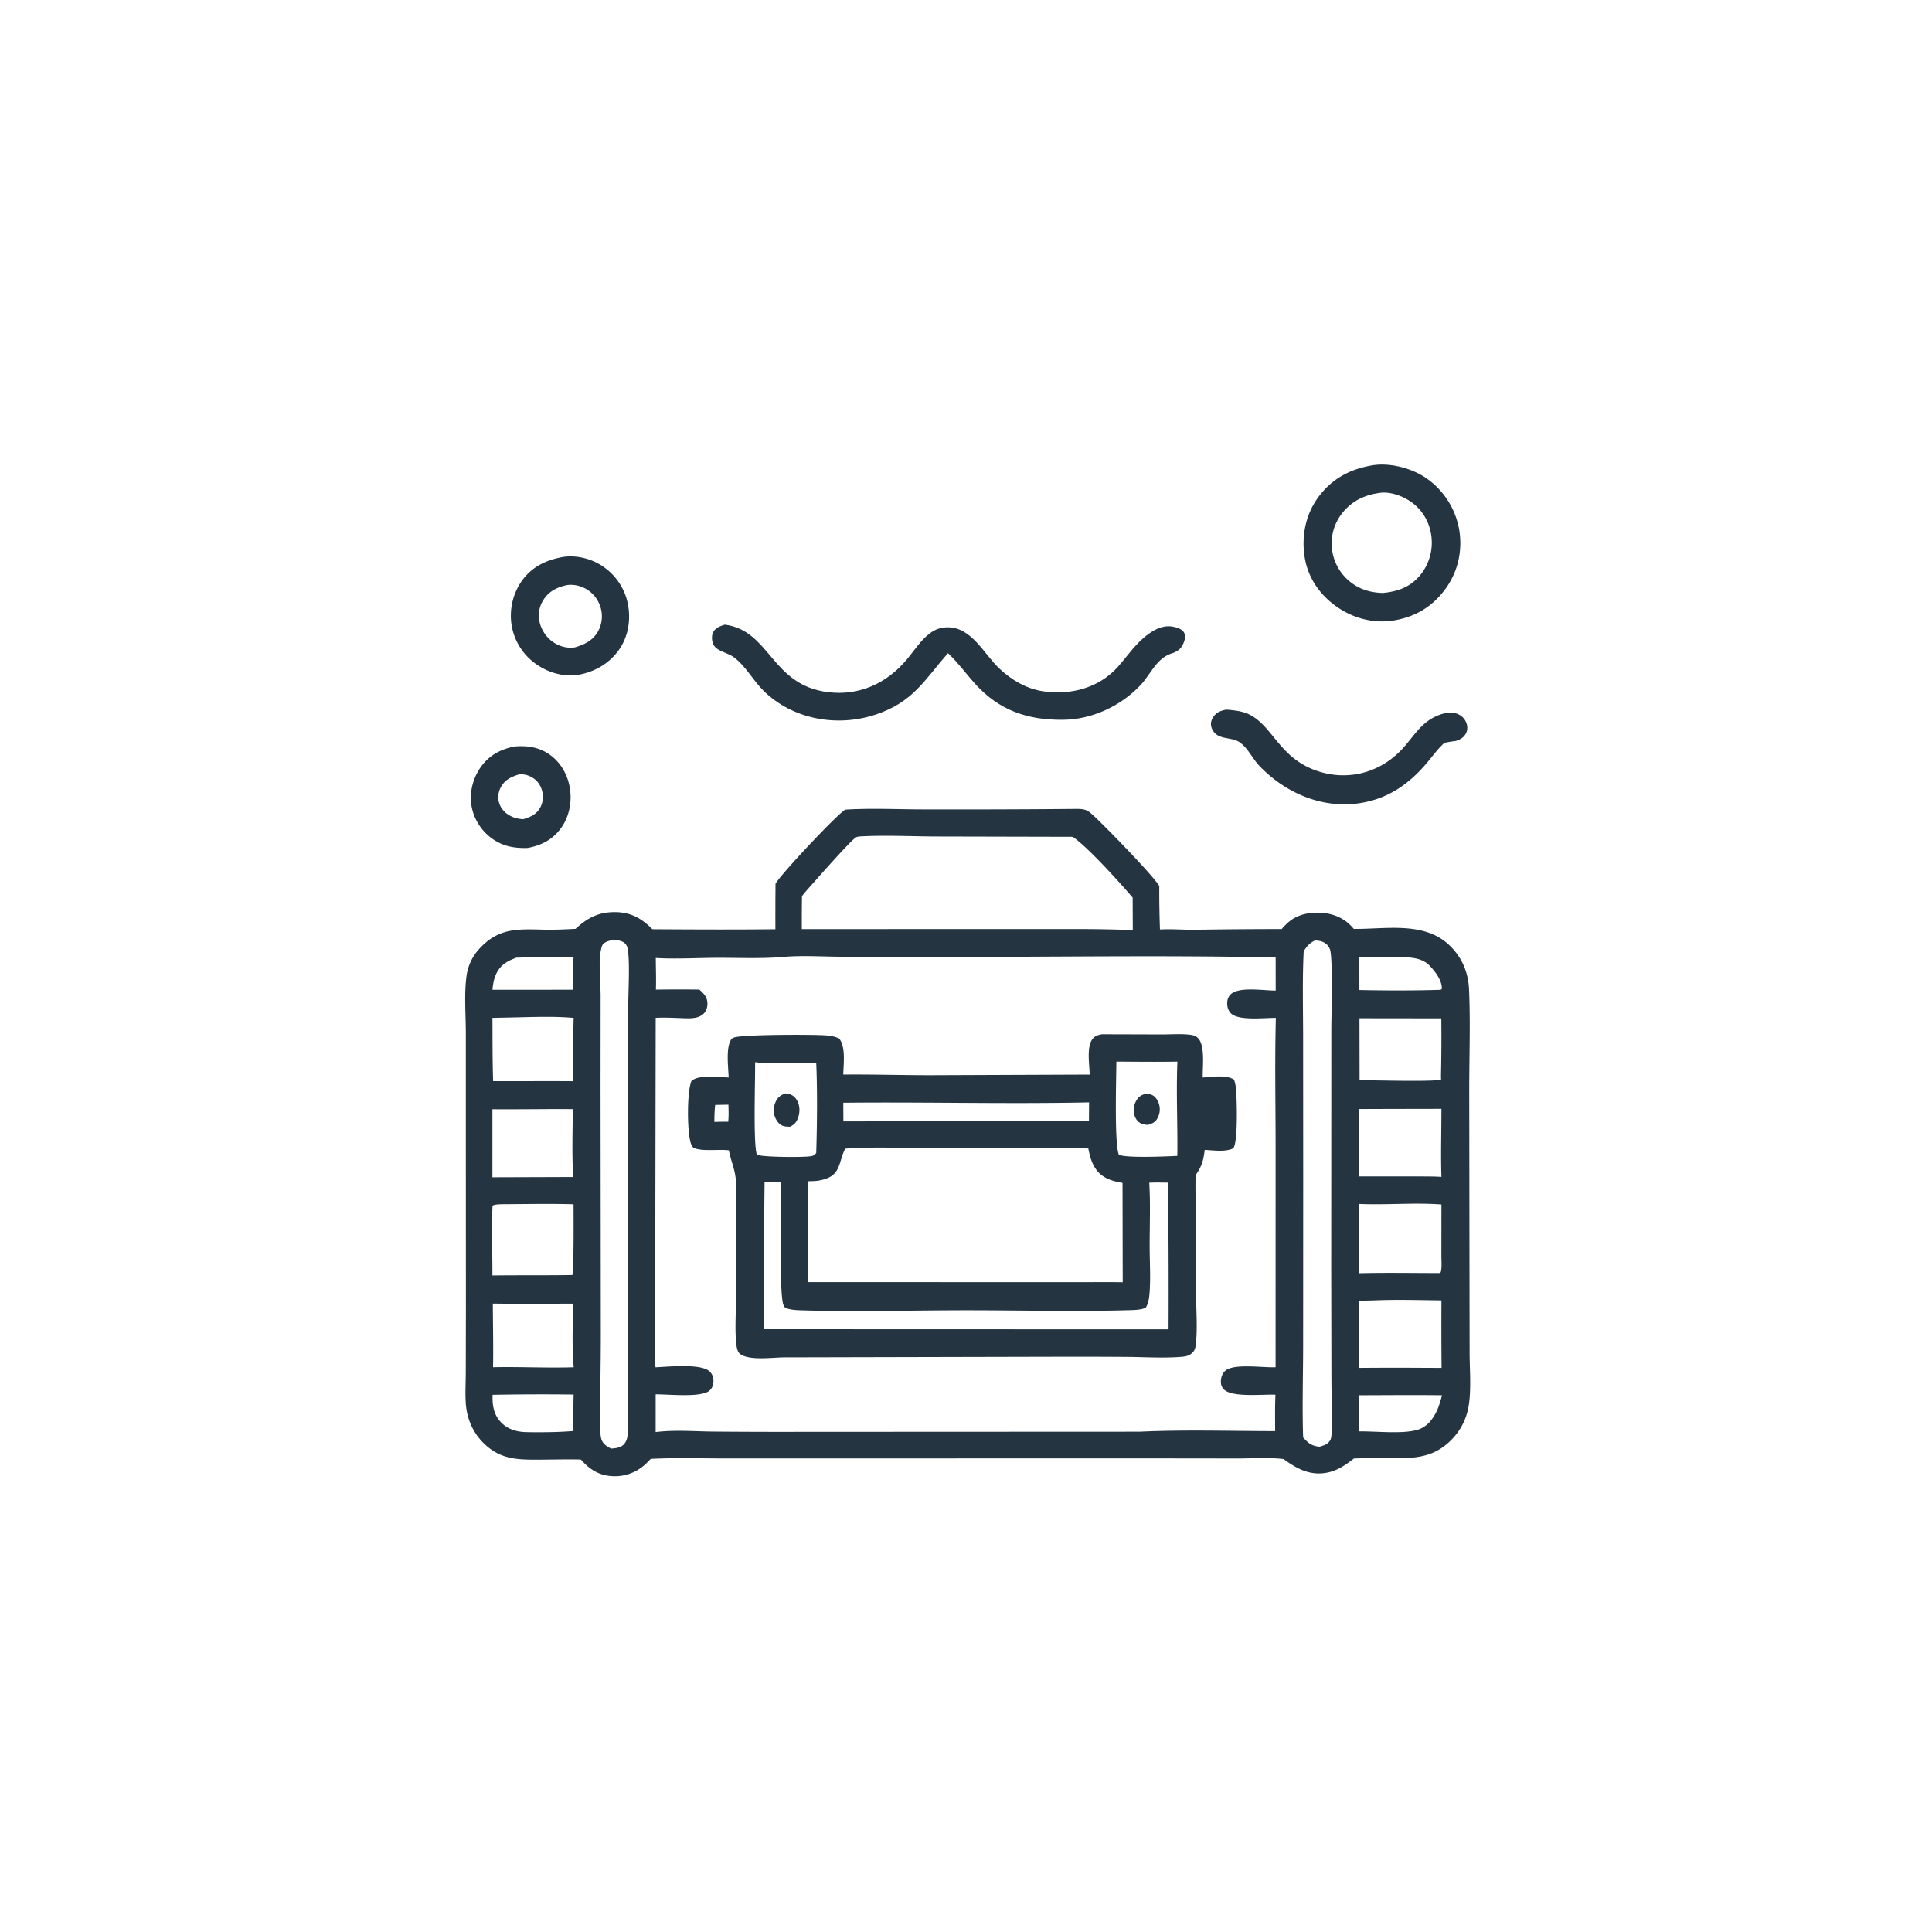
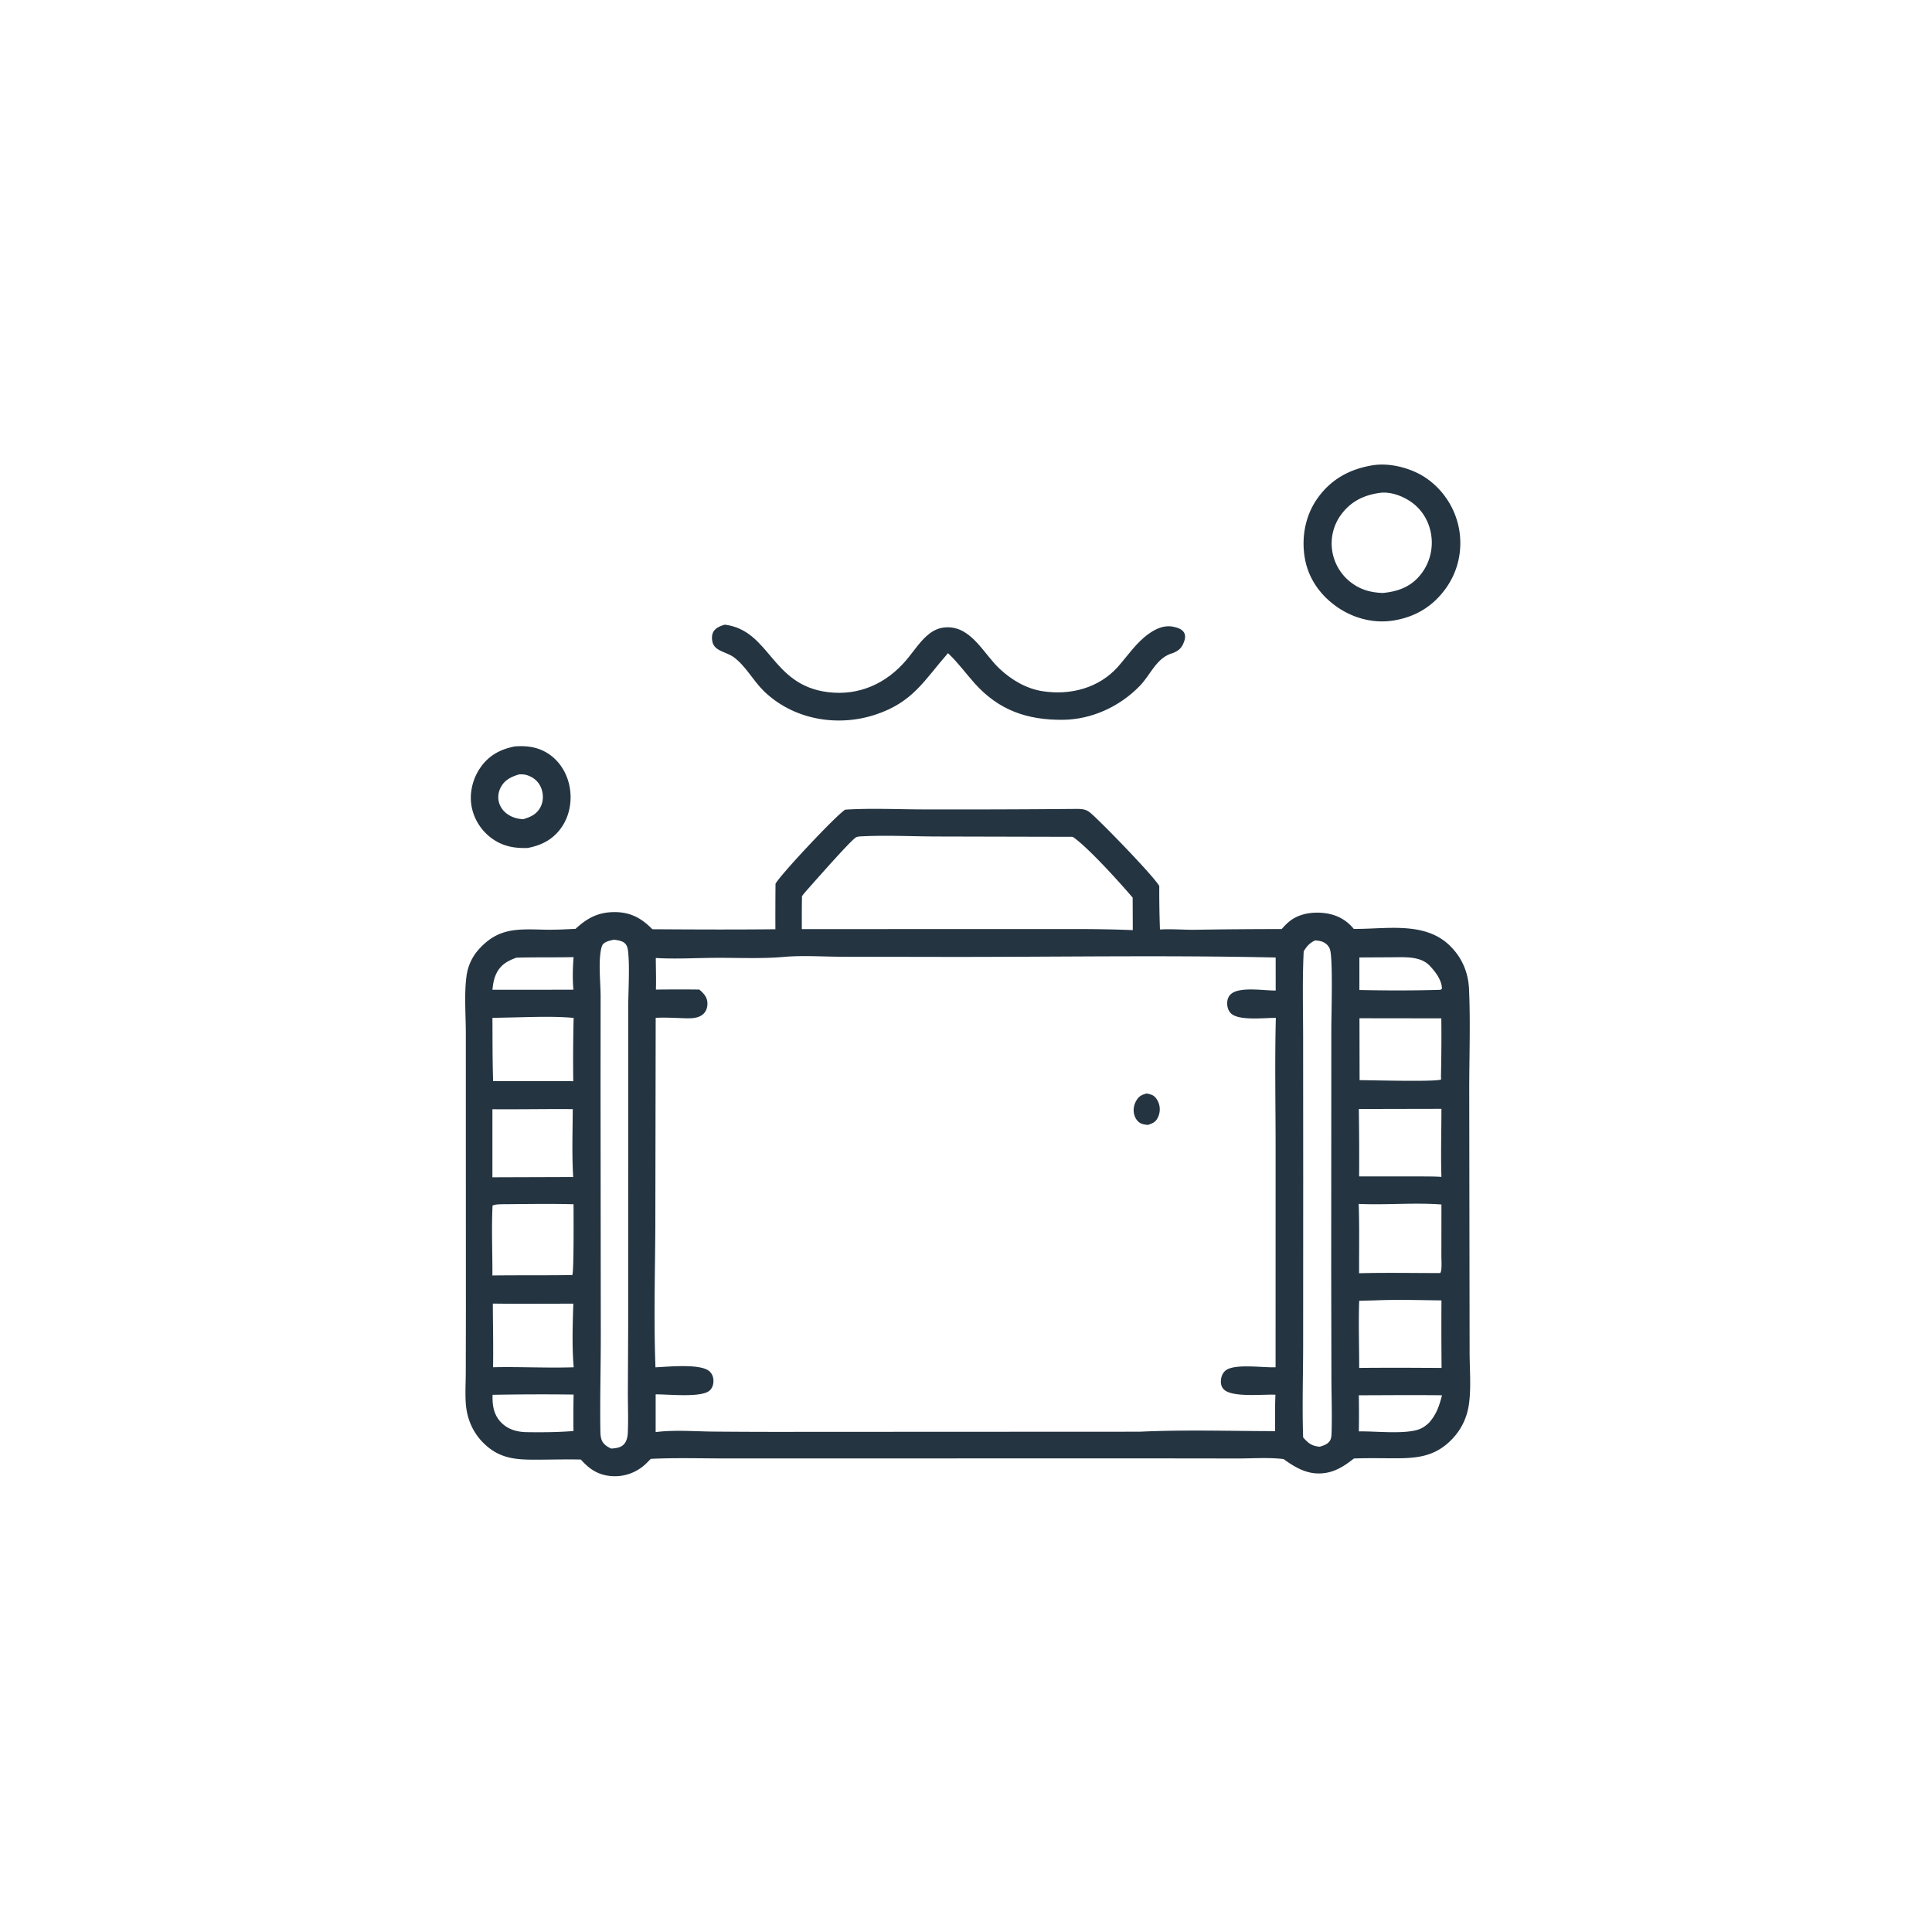
<svg xmlns="http://www.w3.org/2000/svg" version="1.1" style="display: block;" viewBox="0 0 2048 2048" width="1024" height="1024">
  <path transform="translate(0,0)" fill="rgb(36,52,65)" d="M 545.53 791.266 C 558.1 790.286 569.794 791.693 580.681 798.584 C 592.663 806.169 600.58 818.727 603.503 832.471 C 606.658 847.309 604.293 863.471 595.804 876.202 C 586.942 889.492 574.603 896.011 559.329 898.88 C 546.862 899.256 535.771 897.729 524.926 891.101 A 54.252 54.252 0 0 1 500.14 856.023 C 497.16 841.59 500.759 826.148 509.01 814.031 C 517.965 800.879 530.281 794.263 545.53 791.266 z M 549.817 820.984 C 541.623 823.607 534.931 826.738 530.717 834.804 C 527.925 840.147 527.378 846.61 529.488 852.285 C 531.916 858.814 537.133 863.426 543.479 866.033 C 547.038 867.495 550.869 868.211 554.704 868.396 C 562.587 865.96 568.874 863.278 572.923 855.573 C 576.097 849.534 576.186 842.08 573.816 835.747 C 571.505 829.571 567.153 825.213 561.131 822.625 C 557.293 820.976 553.93 820.544 549.817 820.984 z" />
-   <path transform="translate(0,0)" fill="rgb(36,52,65)" d="M 1299.73 752.237 C 1307.89 752.791 1317.49 753.844 1324.82 757.622 C 1348.97 770.073 1356.09 801.929 1392.99 816.026 C 1426.4 828.789 1462 820.177 1486.28 794.077 C 1498.61 780.817 1505.87 766.267 1523.49 758.716 C 1530.27 755.813 1538.6 753.917 1545.64 757.048 A 16.355 16.355 0 0 1 1554.6 766.849 C 1555.81 770.457 1555.69 774.281 1553.84 777.658 C 1551.46 782.009 1547.51 784.159 1542.93 785.512 C 1539.01 785.868 1535.12 786.683 1531.25 787.369 C 1524.37 793.438 1518.95 801.078 1513.08 808.102 C 1498.28 825.829 1480.56 840.227 1458.29 847.393 C 1413.28 861.882 1366.91 845.063 1335.16 812.029 C 1327.73 804.305 1322.94 792.999 1314.05 786.832 C 1307.49 782.281 1298.05 783.469 1291.03 779.576 A 14.614 14.614 0 0 1 1284.06 770.471 C 1283.07 766.715 1284 763.179 1286.16 760.019 C 1289.65 754.931 1293.91 753.44 1299.73 752.237 z" />
-   <path transform="translate(0,0)" fill="rgb(36,52,65)" d="M 597.582 590.272 C 611.727 588.39 627.045 592.292 638.784 600.23 A 62.868 62.868 0 0 1 665.81 641.431 C 668.722 657.97 665.728 675.516 655.809 689.276 C 645.04 704.213 629 712.882 611.047 715.672 C 596.22 717.155 581.634 713.05 569.383 704.705 A 62.738 62.738 0 0 1 542.547 664.049 A 64.374 64.374 0 0 1 553.146 615.747 C 564.081 600.435 579.491 593.344 597.582 590.272 z M 601.106 620.195 C 590.817 622.362 581.972 626.632 576.137 635.727 A 30.703 30.703 0 0 0 572.257 660.594 C 574.719 669.806 581.085 678.1 589.537 682.59 C 595.916 685.98 601.929 687.092 609.053 686.329 C 619.527 683.297 628.486 679.076 634.032 669.065 A 32.929 32.929 0 0 0 636.632 643.935 A 33.377 33.377 0 0 0 620.849 624.083 C 614.87 620.808 607.872 619.262 601.106 620.195 z" />
  <path transform="translate(0,0)" fill="rgb(36,52,65)" d="M 768.392 662.156 C 816.768 668.449 817.202 726.305 877.817 733.723 C 910.78 737.757 939.722 724.535 960.936 699.452 C 968.803 690.151 975.961 678.597 985.773 671.281 C 991.488 667.02 997.596 664.935 1004.73 664.951 C 1030.14 665.009 1043.09 693.452 1059.58 708.884 C 1072.38 720.863 1087.85 730.013 1105.32 732.729 C 1134.6 737.28 1165.14 729.357 1185.22 706.607 C 1195.83 694.587 1204.26 681.548 1217.5 672.009 C 1225.09 666.544 1233.84 662.457 1243.4 664.298 C 1247.54 665.096 1253.09 666.706 1255.23 670.709 C 1257.09 674.184 1256.05 678.155 1254.64 681.572 C 1252.27 687.344 1249.31 689.63 1243.74 692.125 C 1225.8 696.869 1220.1 714.884 1208.1 727.217 C 1186.85 749.063 1157.11 762.78 1126.53 763.022 C 1089.1 763.319 1059.09 753.035 1033.67 724.901 C 1024.37 714.604 1016.18 703.219 1006.17 693.59 L 1004.9 692.377 C 979.509 721.434 967.801 744.314 928.237 757.465 C 887.432 771.029 840.649 762.757 809.598 732.471 C 798.317 721.468 790.054 705.221 777.246 696.265 C 772.912 693.234 767.392 691.786 762.721 689.296 C 759.131 687.383 756.353 684.803 755.297 680.761 C 754.39 677.293 754.404 672.625 756.332 669.485 C 758.941 665.239 763.86 663.474 768.392 662.156 z" />
  <path transform="translate(0,0)" fill="rgb(36,52,65)" d="M 1454.41 493.324 C 1473.14 490.102 1496.42 496.22 1511.94 506.906 A 84.055 84.055 0 0 1 1546.64 560.529 C 1550.57 582.68 1545.91 604.998 1532.87 623.355 C 1519.27 642.489 1500.99 653.716 1477.95 657.632 C 1457.03 661.215 1435.43 655.762 1418.03 643.863 C 1400.12 631.622 1387.18 613.84 1383.29 592.315 C 1379.3 570.23 1383.44 546.874 1396.45 528.441 C 1410.73 508.2 1430.33 497.41 1454.41 493.324 z M 1463.81 522.32 C 1447.24 524.412 1433.35 530.51 1422.77 544.039 A 51.491 51.491 0 0 0 1412.07 582.982 A 52.126 52.126 0 0 0 1432.82 617.957 C 1442.76 625.372 1453.63 628.152 1465.85 628.576 C 1481.29 627.084 1494.53 622.556 1504.93 610.311 A 54.237 54.237 0 0 0 1517.46 569.564 C 1515.98 555.525 1509.43 542.774 1498.34 533.929 C 1489.3 526.727 1475.58 521.155 1463.81 522.32 z" />
  <path transform="translate(0,0)" fill="rgb(36,52,65)" d="M 1138.24 857.505 C 1141.94 857.457 1145.87 857.341 1149.48 858.242 C 1152.17 858.909 1154.41 860.42 1156.49 862.194 C 1167.24 871.369 1222.24 927.824 1228.88 939.203 A 1092.21 1092.21 0 0 0 1229.61 985.308 C 1241.65 984.571 1254.06 985.684 1266.15 985.599 A 5790.21 5790.21 0 0 1 1358.69 984.848 A 58.745 58.745 0 0 1 1366.8 976.744 C 1376.9 968.505 1390.89 966.442 1403.52 967.863 C 1416.23 969.291 1426.97 974.685 1435.02 984.664 C 1468.16 985.073 1508.75 976.568 1535.43 1001.08 C 1549.14 1013.67 1556.41 1030.02 1557.23 1048.54 C 1558.8 1083.66 1557.48 1119.49 1557.45 1154.68 L 1557.7 1334.39 L 1557.85 1434.02 C 1557.91 1451.59 1559.56 1470.93 1557.17 1488.24 C 1555.27 1501.99 1549.62 1514.36 1540.18 1524.56 C 1521.52 1544.71 1501.37 1546.02 1475.51 1545.85 C 1462.08 1545.77 1448.67 1545.56 1435.24 1546.05 C 1426.4 1552.95 1417.43 1559.19 1406.12 1561.19 C 1388.15 1564.37 1374.58 1556.76 1360.63 1546.67 C 1345 1544.78 1328.12 1546.04 1312.31 1546.05 L 1222.85 1545.94 L 910.5 1545.98 L 768.807 1546 C 742.576 1546.01 716.012 1545.17 689.824 1546.46 C 687.731 1548.61 685.638 1550.83 683.391 1552.82 A 47.384 47.384 0 0 1 648.509 1564.75 C 634.433 1563.82 624.806 1557.45 615.752 1547.18 C 601.685 1546.81 587.525 1547.23 573.449 1547.29 C 551.815 1547.39 533.308 1547.87 515.886 1532.8 C 502.266 1521.02 494.877 1505.08 493.726 1487.2 C 493.04 1476.55 493.709 1465.57 493.739 1454.88 L 493.867 1390.64 L 493.804 1202.16 L 493.795 1094.33 C 493.736 1075.15 491.996 1054.05 494.463 1035.1 A 52.522 52.522 0 0 1 507.796 1006.1 C 528.046 983.65 548.127 984.77 575.992 985.463 C 587.387 985.747 598.721 985.2 610.096 984.615 C 622.821 972.85 634.717 966.648 652.365 966.872 C 668.885 967.081 680.269 973.582 691.546 985.025 C 735.046 985.302 778.438 985.494 821.95 985.037 A 3700.4 3700.4 0 0 1 822.081 936.797 C 827.801 926.586 886.438 864.127 895.939 858.272 C 923.477 856.534 951.966 857.988 979.594 858.015 A 14032.1 14032.1 0 0 0 1138.24 857.505 z M 830.078 1014.43 C 806.751 1016.41 782.397 1015.22 758.921 1015.33 C 737.916 1015.44 716.081 1016.8 695.161 1015.51 C 695.226 1026.64 695.637 1037.9 695.295 1049.01 A 1754.63 1754.63 0 0 1 741.329 1048.97 C 745.652 1052.87 749.35 1056.37 749.847 1062.48 C 750.192 1066.73 749.087 1071.24 746.06 1074.35 C 741.244 1079.31 733.517 1079.61 727.059 1079.42 C 716.366 1079.11 705.757 1078.37 695.056 1078.94 L 694.673 1300.02 C 694.391 1349.69 692.974 1399.78 694.815 1449.4 C 707.836 1448.88 742.704 1445.18 752.022 1453.63 C 755.051 1456.37 756.32 1460.05 756.285 1464.08 C 756.252 1467.88 755.002 1471.64 752.045 1474.18 C 743.099 1481.86 707.782 1477.87 695.022 1478.09 L 695.019 1518.09 C 714.673 1515.55 736.169 1517.33 756.037 1517.55 A 8270.98 8270.98 0 0 0 847.855 1517.83 L 1208.25 1517.67 C 1255.79 1515.41 1304.07 1517.01 1351.71 1517.05 C 1351.67 1504.2 1351.44 1491.32 1352.02 1478.47 C 1339.1 1477.8 1305.84 1481.75 1297.18 1472.68 C 1294.73 1470.11 1293.97 1466.87 1294.22 1463.4 C 1294.5 1459.47 1295.88 1455.67 1298.91 1453.03 C 1308.06 1445.06 1339.33 1450.03 1352.17 1449.34 L 1352.2 1214.24 C 1352.17 1169.23 1351.26 1124 1352.45 1079 C 1340.38 1078.85 1313.03 1082.34 1304.81 1074.14 C 1301.66 1070.99 1300.6 1066.5 1300.93 1062.16 C 1301.19 1058.75 1302.54 1055.65 1305.22 1053.46 C 1314.74 1045.69 1340.23 1050.17 1352.29 1050.02 L 1352.26 1015 C 1238.28 1012.47 1124.04 1014.4 1010.04 1014.38 L 891.996 1014.19 C 871.833 1014.1 850.124 1012.58 830.078 1014.43 z M 916.187 886.431 C 913.835 886.576 909.407 886.476 907.348 887.654 C 901.62 890.93 862.147 936.002 854.969 944.031 A 97.137 97.137 0 0 0 850.133 949.958 A 1755.81 1755.81 0 0 0 849.972 984.872 L 1137.5 984.86 A 1456.15 1456.15 0 0 1 1200.8 985.957 L 1200.67 951.521 C 1187.24 935.726 1152.91 897.703 1137.13 887.058 L 990.948 886.714 C 966.169 886.572 940.914 885.325 916.187 886.431 z M 1394.05 996.854 C 1388.18 999.702 1385.4 1002.91 1381.98 1008.39 C 1380.47 1038.39 1381.33 1068.78 1381.36 1098.84 L 1381.45 1250.71 L 1381.38 1427.16 C 1381.33 1459.26 1380.29 1491.7 1381.39 1523.77 C 1387.08 1530.04 1390.39 1532.79 1399 1533.57 C 1403.43 1532.13 1407.34 1531.12 1409.91 1526.96 C 1411.14 1524.97 1411.43 1522.09 1411.5 1519.81 C 1412.15 1500.29 1411.43 1480.57 1411.36 1461.02 L 1411.14 1345.85 L 1411.26 1091.75 C 1411.21 1077.4 1413.2 1015.44 1409.75 1006.17 C 1408.4 1002.55 1405.76 999.979 1402.22 998.453 C 1399.7 997.362 1396.77 997.111 1394.05 996.854 z M 650.824 996.099 C 647.025 996.986 641.082 997.97 638.743 1001.58 C 637.991 1002.73 637.531 1004.54 637.24 1005.89 C 634.155 1020.23 636.624 1040.86 636.68 1055.93 L 636.599 1151.5 L 636.867 1414.79 C 636.901 1448.49 635.903 1482.33 636.408 1516.02 C 636.459 1519.4 636.57 1523.24 637.778 1526.42 C 639.473 1530.88 643.768 1533.77 647.986 1535.56 C 652.939 1535.16 658.141 1534.72 661.634 1530.71 C 664.476 1527.46 665.304 1522.94 665.5 1518.76 C 666.16 1504.7 665.566 1490.36 665.566 1476.26 L 665.886 1408.15 L 665.933 1195.77 L 665.959 1067.94 C 665.979 1050.36 667.701 1024.11 665.713 1007.75 C 665.359 1004.84 664.536 1001.88 662.282 999.835 C 659.351 997.178 654.576 996.64 650.824 996.099 z M 531.331 1276.52 C 528.126 1276.73 525.078 1276.6 522.137 1277.97 C 520.897 1302.53 522.099 1327.44 521.964 1352.05 C 550.192 1351.68 578.434 1352.05 606.654 1351.6 C 608.456 1348.45 607.994 1284.7 607.978 1276.56 C 582.46 1275.83 556.859 1276.4 531.331 1276.52 z M 1440.29 1276.2 C 1441.12 1300.68 1440.6 1325.19 1440.7 1349.68 C 1469.32 1348.94 1498 1349.52 1526.63 1349.49 C 1528.82 1347.31 1527.91 1335.43 1527.92 1331.72 L 1527.98 1276.8 C 1498.91 1274.61 1469.41 1277.51 1440.29 1276.2 z M 1458.4 1378.42 L 1440.8 1378.89 C 1439.97 1402.57 1440.82 1426.34 1440.78 1450.04 A 4521.8 4521.8 0 0 1 1509.75 1449.98 L 1528.14 1450.04 A 4331.72 4331.72 0 0 1 1528.01 1378.48 C 1504.91 1378.2 1481.48 1377.49 1458.4 1378.42 z M 1469.64 1175.51 L 1440.42 1175.61 A 3265.99 3265.99 0 0 1 1440.73 1247.04 L 1501.88 1247.04 C 1510.56 1247.12 1519.32 1246.97 1527.98 1247.53 C 1527.18 1223.56 1528 1199.4 1527.97 1175.4 L 1469.64 1175.51 z M 521.978 1175.83 L 521.965 1247.96 L 607.597 1247.68 C 606.162 1223.9 607.041 1199.56 607.143 1175.73 C 578.754 1175.48 550.367 1176.08 521.978 1175.83 z M 543.197 1078.53 L 522.003 1078.99 C 522.14 1101.34 521.956 1123.75 522.748 1146.08 L 587.75 1146.01 L 607.672 1146.1 A 1756.56 1756.56 0 0 1 608.081 1079 C 586.639 1077.12 564.693 1078.09 543.197 1078.53 z M 522.416 1381.86 C 522.504 1404.32 523.053 1426.88 522.661 1449.33 C 551.129 1448.69 579.629 1450.29 608.139 1449.37 C 606.245 1427.15 607.057 1404.26 607.744 1381.96 C 579.313 1381.93 550.842 1382.24 522.416 1381.86 z M 1441.09 1079.39 L 1441.22 1145 C 1454.32 1145.04 1520.48 1146.93 1527.6 1144.37 L 1527.5 1140.3 A 1838.68 1838.68 0 0 0 1527.86 1079.5 L 1441.09 1079.39 z M 522.177 1478.57 C 521.762 1489.19 523.187 1499.23 530.736 1507.34 C 538.162 1515.33 548.055 1518.01 558.649 1518.16 C 574.907 1518.38 591.716 1518.29 607.911 1516.93 A 1101.71 1101.71 0 0 1 608.041 1478.29 A 2732.5 2732.5 0 0 0 522.177 1478.57 z M 1440.41 1479.04 A 1109.61 1109.61 0 0 1 1440.43 1517.34 C 1458.31 1517.02 1486.86 1520.48 1503.02 1515.54 C 1507.54 1514.17 1511.32 1511.48 1514.72 1508.28 C 1522.63 1499.47 1525.71 1490.27 1528.58 1479.05 C 1499.2 1478.67 1469.79 1478.99 1440.41 1479.04 z M 1441 1014.94 L 1441.01 1049.44 C 1469.59 1050.04 1498.51 1050.12 1527.08 1049.23 L 1528.49 1048.12 C 1528.52 1039.09 1521.48 1029.93 1515.44 1023.62 C 1505.81 1013.55 1489.66 1014.69 1476.89 1014.74 L 1441 1014.94 z M 547.383 1015.17 C 537.643 1018.74 530.133 1023 525.708 1032.97 C 523.346 1038.28 522.598 1043.45 522.028 1049.18 L 586.25 1049.15 L 607.86 1049.09 C 606.806 1037.85 607.132 1025.85 608.017 1014.6 C 587.811 1015.02 567.577 1014.6 547.383 1015.17 z" />
-   <path transform="translate(0,0)" fill="rgb(36,52,65)" d="M 1167.9 1096.36 L 1232.12 1096.54 C 1242.02 1096.56 1253.15 1095.57 1262.9 1097.07 C 1265.69 1097.51 1267.95 1098.42 1269.97 1100.46 C 1277.68 1108.23 1274.66 1131.32 1274.95 1142.19 C 1284.3 1141.64 1300.27 1138.99 1308.1 1144.47 C 1309.33 1147.92 1309.97 1151.2 1310.28 1154.85 C 1311.14 1164.75 1312.52 1211.09 1307.26 1217.25 C 1298.87 1221.42 1286.25 1219.31 1277.05 1218.93 C 1275.67 1230.08 1274 1236.42 1267.44 1245.56 C 1266.95 1259.97 1267.58 1274.59 1267.65 1289.02 L 1268 1375.75 C 1268.06 1392.2 1269.57 1410.2 1267.41 1426.44 C 1267.04 1429.23 1266.37 1431.47 1264.39 1433.54 C 1260.19 1437.96 1255.42 1438.11 1249.66 1438.5 C 1232.01 1439.69 1213.9 1438.59 1196.2 1438.38 A 7946.32 7946.32 0 0 0 1116.42 1438.21 L 831.75 1438.87 C 819.519 1438.84 794.721 1442.65 784.583 1435.33 C 781.221 1432.9 780.629 1426.38 780.28 1422.52 C 779.025 1408.66 780.052 1393.86 780.079 1379.91 L 780.212 1296.5 C 780.231 1281.32 780.835 1265.91 779.96 1250.77 C 779.351 1240.23 774.546 1229.92 772.651 1219.38 C 761.77 1218.07 747.308 1220.56 737.166 1217.5 C 734.651 1216.74 733.749 1215.53 732.754 1213.17 C 728.215 1202.41 727.954 1156.85 733.036 1145.74 C 741.643 1138.75 761.683 1141.85 772.392 1142.18 C 772.077 1131.25 769.518 1113.35 774.176 1103.48 C 775.205 1101.3 775.986 1100.52 778.321 1099.75 C 788.08 1096.53 862.796 1096.49 875.865 1097.58 C 880.712 1097.98 885.236 1098.74 889.63 1100.93 C 896.721 1110.14 894.104 1127.96 893.892 1139.09 C 924.909 1138.77 956.003 1139.8 987.039 1139.77 L 1155.11 1139.1 C 1154.94 1128.95 1151.7 1110.32 1157.81 1101.78 C 1160.39 1098.15 1163.72 1097.21 1167.9 1096.36 z M 896.13 1217.61 C 895.925 1217.95 895.697 1218.28 895.514 1218.63 C 889.452 1230.23 891.194 1243.63 876.36 1249.2 C 869.847 1251.65 863.812 1252.17 856.938 1252.09 A 6888.32 6888.32 0 0 0 856.91 1359.11 L 1148.75 1359.16 C 1162.53 1359.16 1176.34 1358.99 1190.12 1359.28 L 1189.92 1253.89 C 1179.01 1252.07 1168.87 1249.1 1161.98 1239.72 C 1157.12 1233.1 1155.24 1225.3 1153.64 1217.4 C 1100.28 1216.7 1046.82 1217.35 993.438 1217.24 C 962.107 1217.18 926.892 1215.31 896.13 1217.61 z M 810.47 1253.08 A 11577.9 11577.9 0 0 0 809.842 1409.02 L 1238.72 1409.16 A 9895.31 9895.31 0 0 0 1238.32 1270.75 L 1238.14 1253.63 C 1231.51 1253.55 1224.87 1253.36 1218.25 1253.71 C 1219.62 1276.02 1218.66 1298.92 1218.68 1321.3 C 1218.69 1337.56 1219.83 1354.58 1218.56 1370.74 C 1218.14 1376.19 1217.41 1381.55 1214.52 1386.28 C 1209.95 1388.4 1203.66 1388.65 1198.65 1388.8 C 1140.24 1390.52 1081.34 1388.9 1022.87 1388.95 C 965.73 1389 906.046 1390.71 849.276 1388.99 C 844.475 1388.85 838.583 1388.55 834.055 1386.95 C 831.833 1386.16 831.408 1385.54 830.519 1383.38 C 825.489 1371.16 828.621 1275.99 828.064 1253.17 L 810.47 1253.08 z M 800.455 1125.94 C 800.651 1144.8 798.307 1212.61 802.308 1223.97 C 806.712 1226.7 853.634 1227.05 860.379 1225.48 C 862.613 1224.95 863.8 1223.92 865.233 1222.2 C 866.168 1190.58 866.554 1158.09 865.236 1126.47 C 847.173 1126.31 817.15 1128.31 800.455 1125.94 z M 1183.39 1125.35 C 1183.35 1143.47 1181.11 1210.25 1185.94 1223.85 C 1191.57 1227.92 1239.03 1225.75 1248.02 1225.29 C 1248.44 1192.02 1246.72 1158.57 1248.08 1125.35 C 1226.53 1125.77 1204.94 1125.45 1183.39 1125.35 z M 893.92 1168.92 L 894.008 1188.72 L 1154.34 1188.34 L 1154.47 1168.55 C 1067.69 1170.37 980.729 1168.01 893.92 1168.92 z M 758.127 1171.26 C 757.388 1177.29 757.29 1183.2 757.264 1189.27 C 762.142 1189.16 767.032 1188.97 771.91 1189.1 C 772.605 1183.1 772.287 1177.02 772.167 1170.98 L 758.127 1171.26 z" />
  <path transform="translate(0,0)" fill="rgb(36,52,65)" d="M 1215.57 1159.14 C 1217.43 1159.56 1219.4 1159.97 1221.17 1160.71 C 1224.76 1162.21 1227.22 1166.25 1228.41 1169.77 A 19.66 19.66 0 0 1 1226.99 1185.35 C 1224.58 1189.81 1221.43 1190.91 1216.78 1192.46 C 1214.27 1192.18 1211.76 1191.93 1209.44 1190.84 C 1205.83 1189.15 1203.54 1185.65 1202.45 1181.92 C 1200.95 1176.76 1201.85 1171.33 1204.53 1166.72 C 1207.3 1161.94 1210.36 1160.47 1215.57 1159.14 z" />
-   <path transform="translate(0,0)" fill="rgb(36,52,65)" d="M 832.489 1159.01 C 834.19 1159.2 835.796 1159.49 837.432 1160.01 C 840.895 1161.1 843.526 1163.77 845.166 1166.95 C 847.976 1172.4 848.051 1178.81 846.096 1184.55 C 844.378 1189.6 842.153 1192.03 837.438 1194.38 C 835.127 1194.27 832.547 1194.28 830.323 1193.61 C 826.657 1192.5 823.877 1189.14 822.243 1185.83 C 819.639 1180.55 819.59 1174.28 821.802 1168.86 C 824.075 1163.29 827.014 1161.13 832.489 1159.01 z" />
</svg>